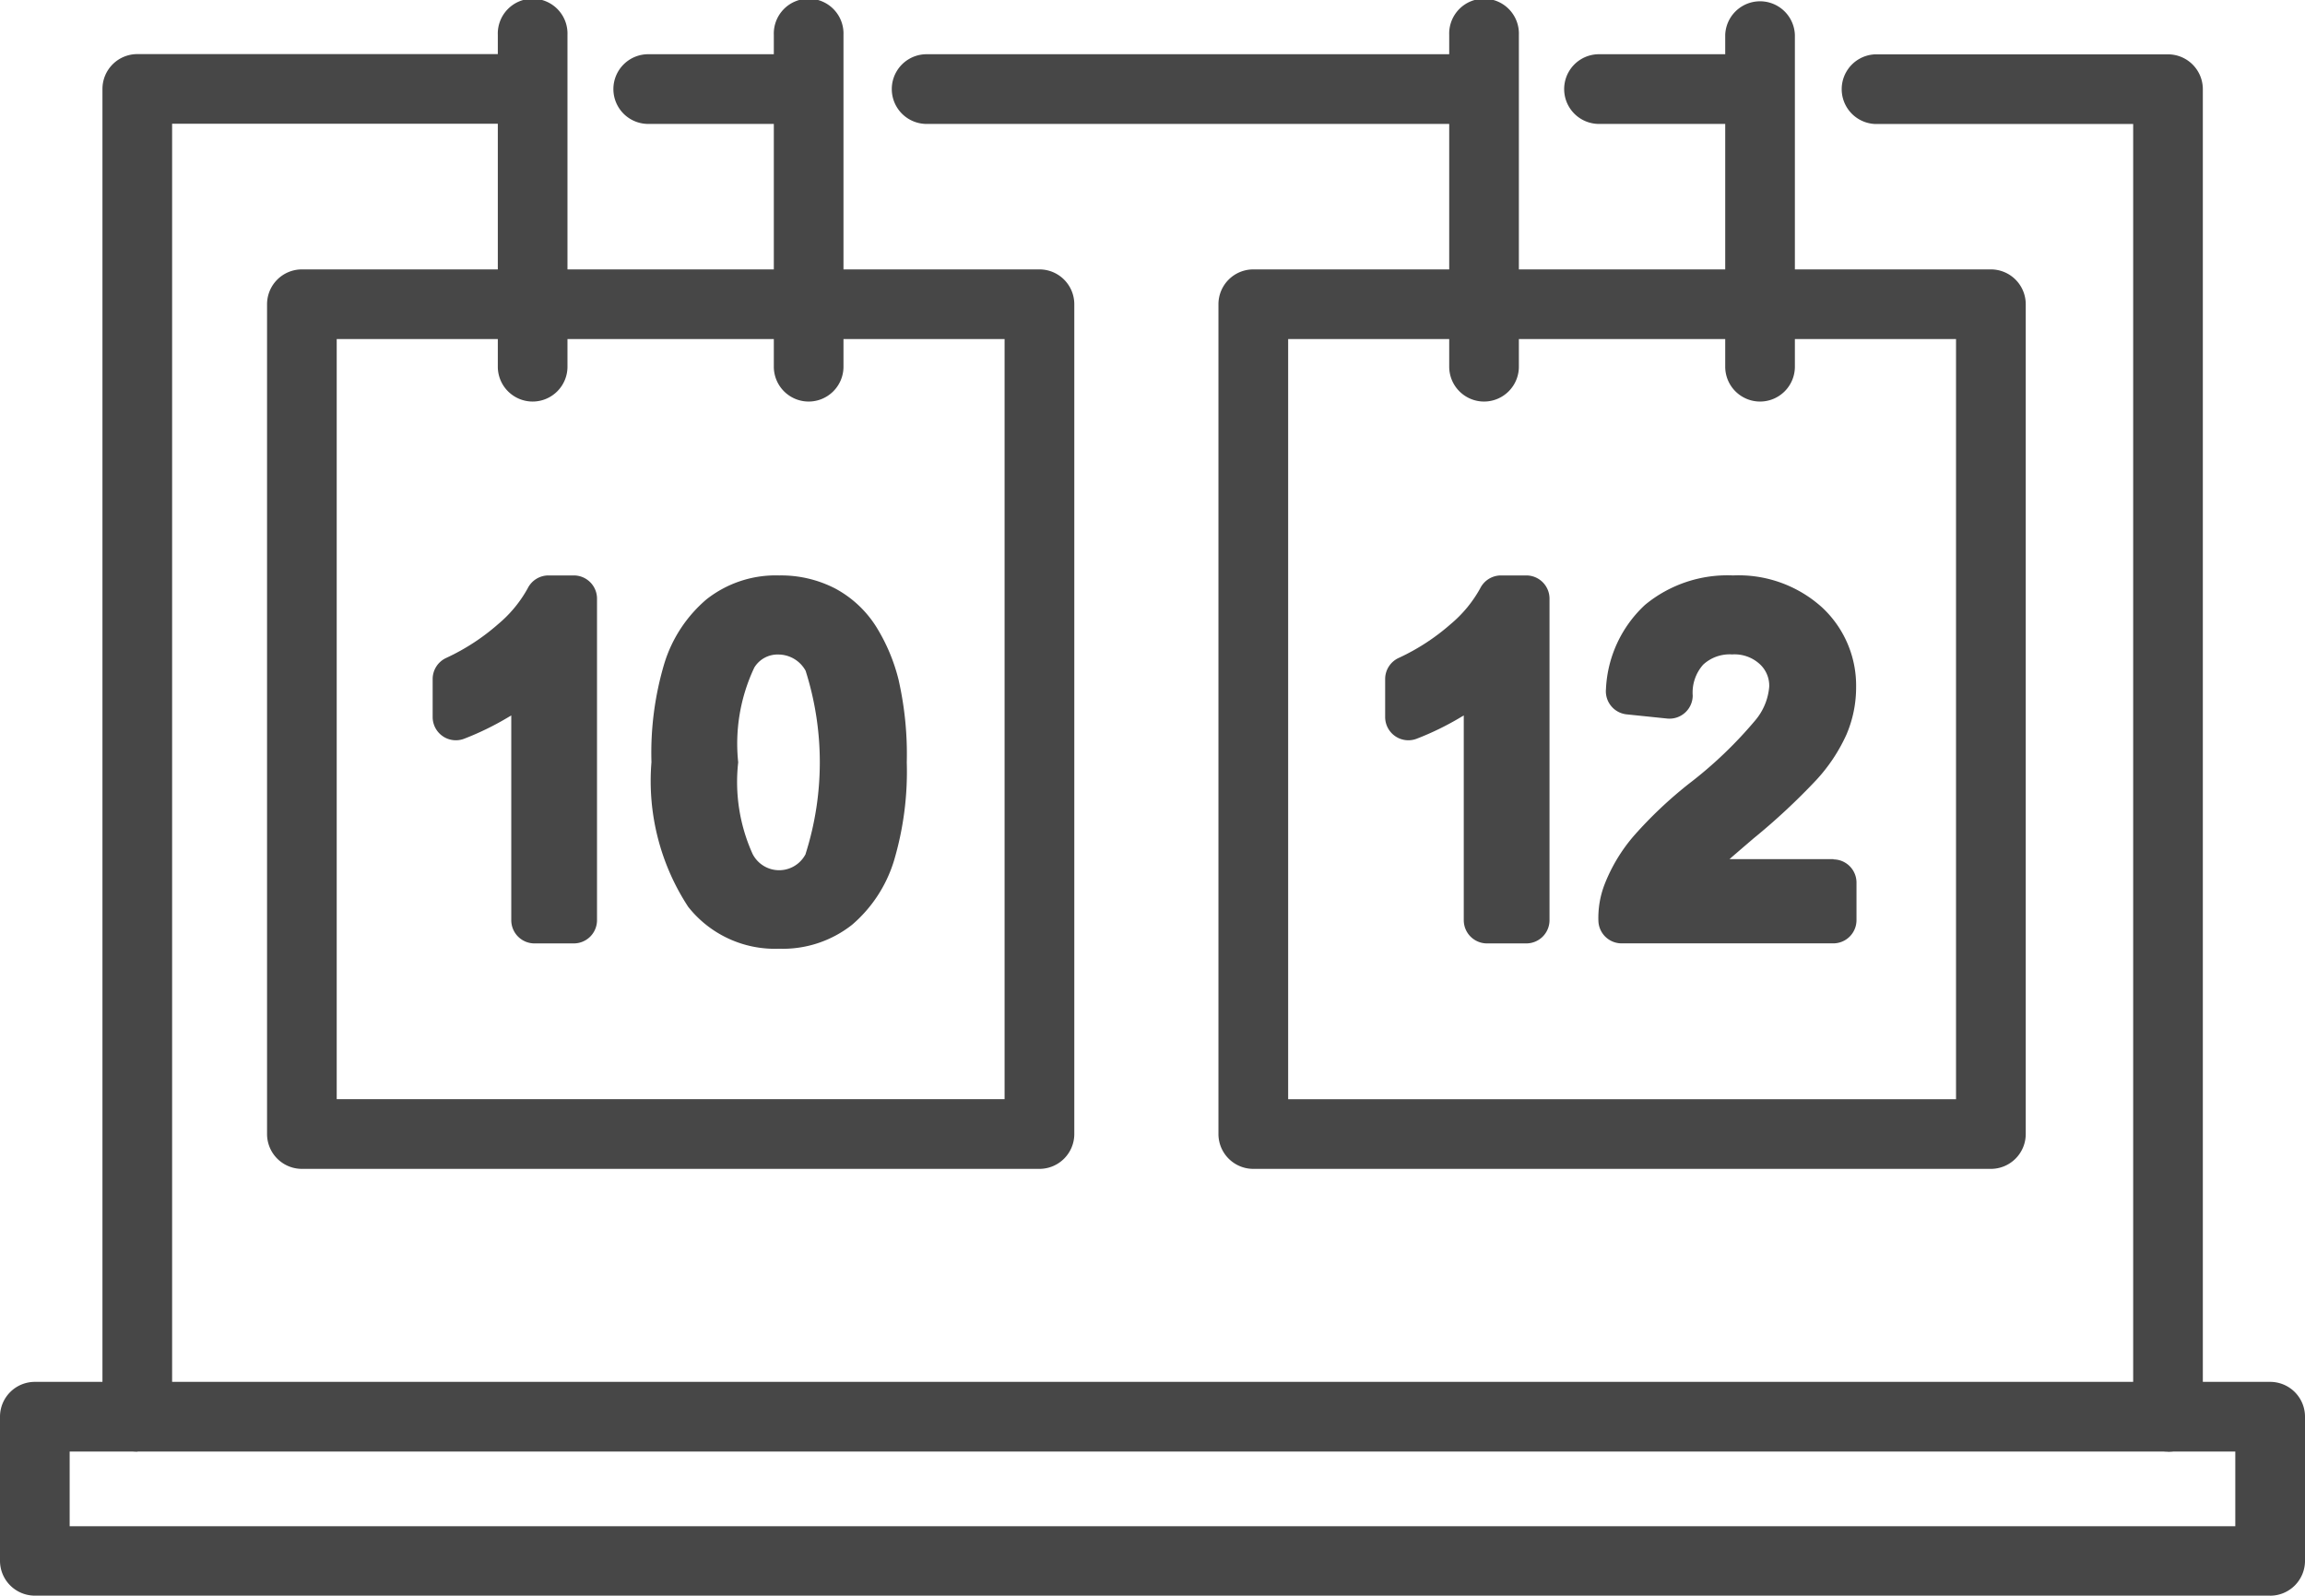
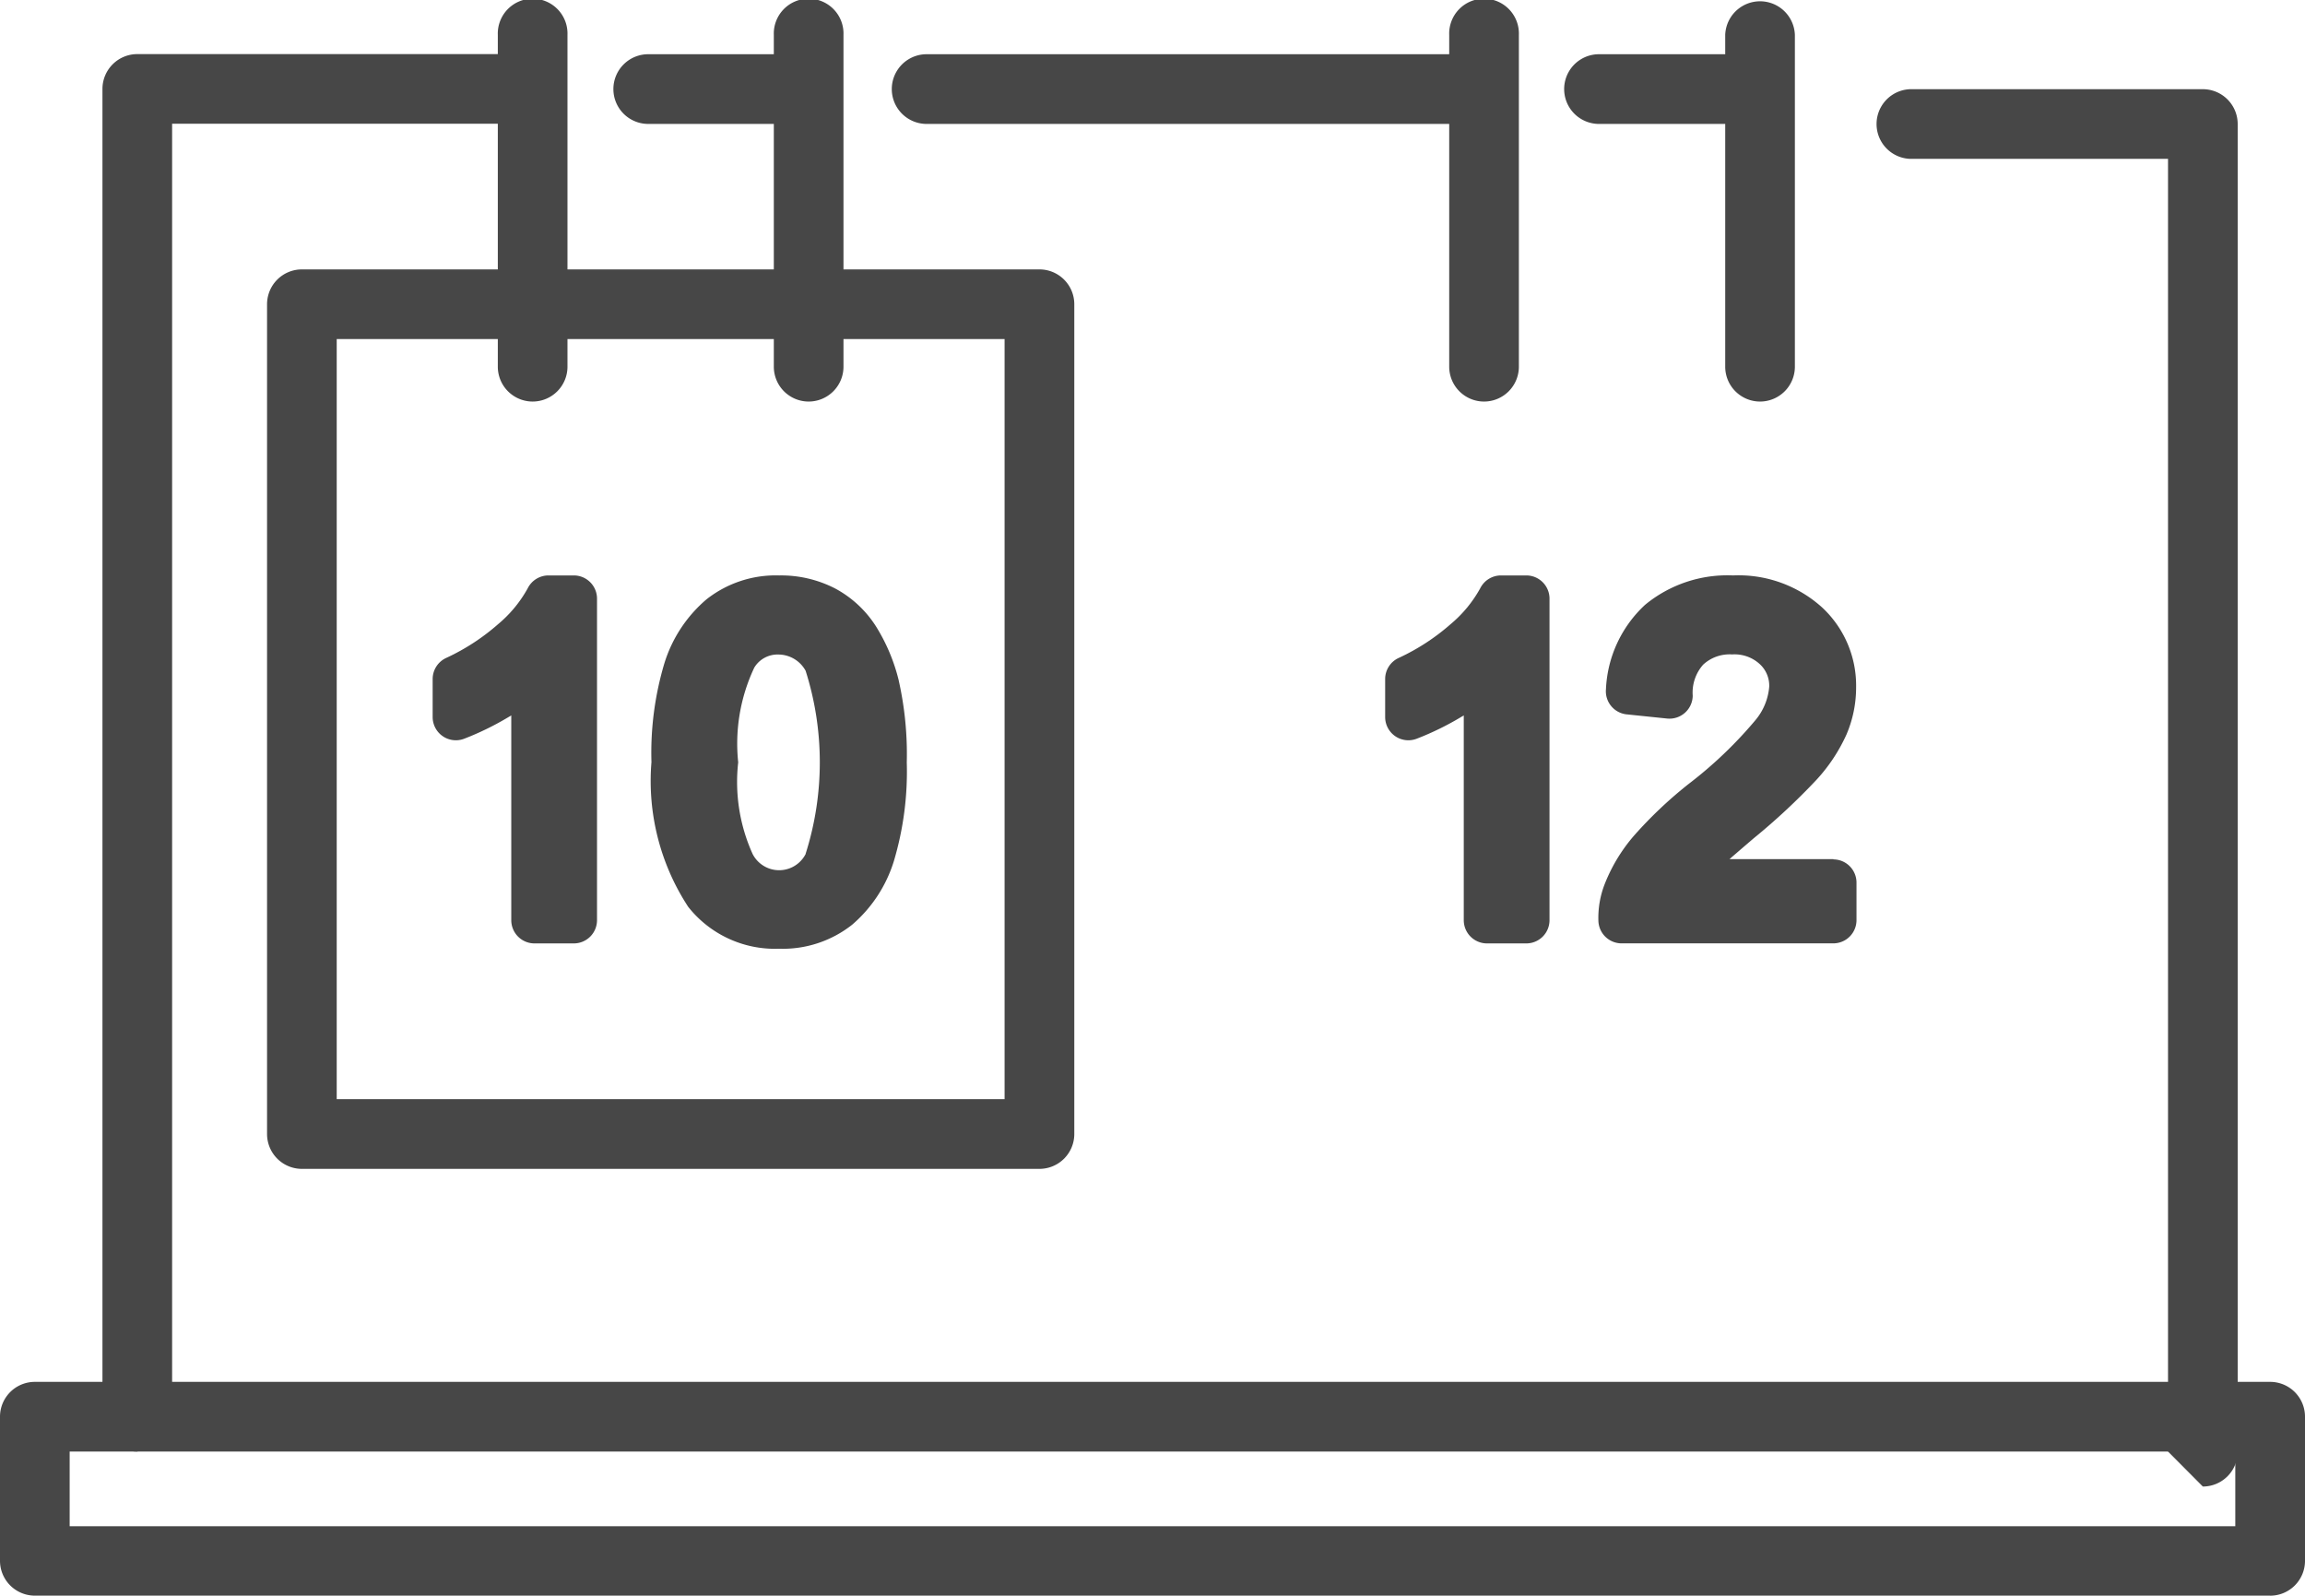
<svg xmlns="http://www.w3.org/2000/svg" width="48.145" height="33.328" viewBox="0 0 48.145 33.328">
  <g id="icon_memberships" transform="translate(-626.4 -1322)">
    <path id="Path_24715" data-name="Path 24715" d="M73.621,76.787H58.216a.728.728,0,0,1-.728-.728V58.728A.728.728,0,0,1,58.216,58H73.621a.728.728,0,0,1,.728.728V76.059a.728.728,0,0,1-.728.728M58.943,75.331h13.95V59.455H58.943Z" transform="translate(574.49 1269.627)" fill="#474747" />
-     <path id="Path_24716" data-name="Path 24716" d="M278.436,76.787H263.031a.728.728,0,0,1-.728-.728V58.728a.728.728,0,0,1,.728-.728h15.406a.728.728,0,0,1,.728.728V76.059a.728.728,0,0,1-.728.728m-14.678-1.455h13.95V59.455h-13.95Z" transform="translate(389.547 1269.627)" fill="#474747" />
-     <path id="Path_24717" data-name="Path 24717" d="M403.055,40.86a.728.728,0,0,1-.728-.728v-27h-5.387a.728.728,0,0,1,0-1.455h6.114a.728.728,0,0,1,.728.728v27.73a.728.728,0,0,1-.728.728" transform="translate(268.629 1311.458)" fill="#474747" />
+     <path id="Path_24717" data-name="Path 24717" d="M403.055,40.86v-27h-5.387a.728.728,0,0,1,0-1.455h6.114a.728.728,0,0,1,.728.728v27.73a.728.728,0,0,1-.728.728" transform="translate(268.629 1311.458)" fill="#474747" />
    <path id="Path_24718" data-name="Path 24718" d="M340.471,13.13h-3.281a.728.728,0,0,1,0-1.455h3.281a.728.728,0,0,1,0,1.455" transform="translate(322.582 1311.458)" fill="#474747" />
    <path id="Path_24719" data-name="Path 24719" d="M203.955,13.13H192.434a.728.728,0,0,1,0-1.455h11.521a.728.728,0,0,1,0,1.455" transform="translate(453.294 1311.458)" fill="#474747" />
    <path id="Path_24720" data-name="Path 24720" d="M136.239,13.13h-3.182a.728.728,0,1,1,0-1.455h3.182a.728.728,0,0,1,0,1.455" transform="translate(506.91 1311.458)" fill="#474747" />
    <path id="Path_24721" data-name="Path 24721" d="M22.785,40.86a.728.728,0,0,1-.728-.728V12.4a.728.728,0,0,1,.728-.728h8.153a.728.728,0,1,1,0,1.455H23.512v27a.728.728,0,0,1-.728.728" transform="translate(606.483 1311.458)" fill="#474747" />
    <path id="Path_24722" data-name="Path 24722" d="M47.417,301.95H.728A.728.728,0,0,1,0,301.223v-3.01a.728.728,0,0,1,.728-.728H47.417a.728.728,0,0,1,.728.728v3.01a.728.728,0,0,1-.728.728M1.455,300.5H46.689V298.94H1.455Z" transform="translate(626.4 1053.378)" fill="#474747" />
    <path id="Path_24723" data-name="Path 24723" d="M107.9,8.387a.728.728,0,0,1-.728-.728V.728a.728.728,0,1,1,1.455,0V7.659a.728.728,0,0,1-.728.728" transform="translate(529.626 1322)" fill="#474747" />
    <path id="Path_24724" data-name="Path 24724" d="M167.314,8.387a.728.728,0,0,1-.728-.728V.728a.728.728,0,1,1,1.455,0V7.659a.728.728,0,0,1-.728.728" transform="translate(475.977 1322)" fill="#474747" />
    <path id="Path_24725" data-name="Path 24725" d="M312.715,8.387a.728.728,0,0,1-.728-.728V.728a.728.728,0,1,1,1.455,0V7.659a.728.728,0,0,1-.728.728" transform="translate(344.683 1322)" fill="#474747" />
    <path id="Path_24726" data-name="Path 24726" d="M372.13,8.387a.728.728,0,0,1-.728-.728V.728a.728.728,0,0,1,1.455,0V7.659a.728.728,0,0,1-.728.728" transform="translate(291.033 1322)" fill="#474747" />
    <path id="Path_24727" data-name="Path 24727" d="M96.133,123.884H95.6a.485.485,0,0,0-.435.27,2.634,2.634,0,0,1-.618.748,4.5,4.5,0,0,1-1.088.707.485.485,0,0,0-.279.439v.794a.485.485,0,0,0,.653.455,6.01,6.01,0,0,0,.942-.461l.047-.028v4.277a.485.485,0,0,0,.485.485h.821a.485.485,0,0,0,.485-.485v-6.716a.485.485,0,0,0-.485-.485" transform="translate(542.257 1210.135)" fill="#474747" />
    <path id="Path_24728" data-name="Path 24728" d="M145.42,126.085a3.848,3.848,0,0,0-.478-1.138,2.294,2.294,0,0,0-.849-.789,2.464,2.464,0,0,0-1.173-.274,2.334,2.334,0,0,0-1.518.5,2.859,2.859,0,0,0-.879,1.336,6.52,6.52,0,0,0-.27,2.064,4.8,4.8,0,0,0,.767,3.021,2.307,2.307,0,0,0,1.9.876,2.334,2.334,0,0,0,1.523-.5,2.86,2.86,0,0,0,.876-1.339,6.54,6.54,0,0,0,.267-2.054,7,7,0,0,0-.166-1.7m-1.945,3.612a.622.622,0,0,1-1.11,0,3.65,3.65,0,0,1-.3-1.912,3.716,3.716,0,0,1,.336-1.979.568.568,0,0,1,.507-.273.652.652,0,0,1,.565.339,6.312,6.312,0,0,1,0,3.824" transform="translate(499.754 1210.135)" fill="#474747" />
    <path id="Path_24729" data-name="Path 24729" d="M301.146,123.884h-.529a.485.485,0,0,0-.435.27,2.634,2.634,0,0,1-.618.748,4.5,4.5,0,0,1-1.088.707.485.485,0,0,0-.279.439v.794a.485.485,0,0,0,.653.455,6.01,6.01,0,0,0,.942-.461l.047-.028v4.277a.485.485,0,0,0,.485.485h.821a.485.485,0,0,0,.485-.485v-6.716a.485.485,0,0,0-.485-.485" transform="translate(357.135 1210.135)" fill="#474747" />
    <path id="Path_24730" data-name="Path 24730" d="M349.083,129.81h-2.176c.129-.113.294-.254.5-.431a13.553,13.553,0,0,0,1.316-1.225,3.554,3.554,0,0,0,.629-.95,2.5,2.5,0,0,0,.2-.978,2.228,2.228,0,0,0-.712-1.675,2.6,2.6,0,0,0-1.858-.667,2.7,2.7,0,0,0-1.839.615,2.553,2.553,0,0,0-.816,1.76.485.485,0,0,0,.433.527l.844.087a.485.485,0,0,0,.535-.479.879.879,0,0,1,.218-.646.813.813,0,0,1,.606-.214.777.777,0,0,1,.574.2.61.61,0,0,1,.2.474,1.245,1.245,0,0,1-.289.7,8.75,8.75,0,0,1-1.39,1.328,8.827,8.827,0,0,0-1.137,1.074,3.5,3.5,0,0,0-.624,1.03,1.94,1.94,0,0,0-.128.759.485.485,0,0,0,.485.47h4.421a.485.485,0,0,0,.485-.485V130.3a.485.485,0,0,0-.485-.485" transform="translate(315.617 1210.135)" fill="#474747" />
    <rect id="Rectangle_14810" data-name="Rectangle 14810" width="48.145" height="33.328" transform="translate(626.4 1322)" fill="none" />
  </g>
</svg>